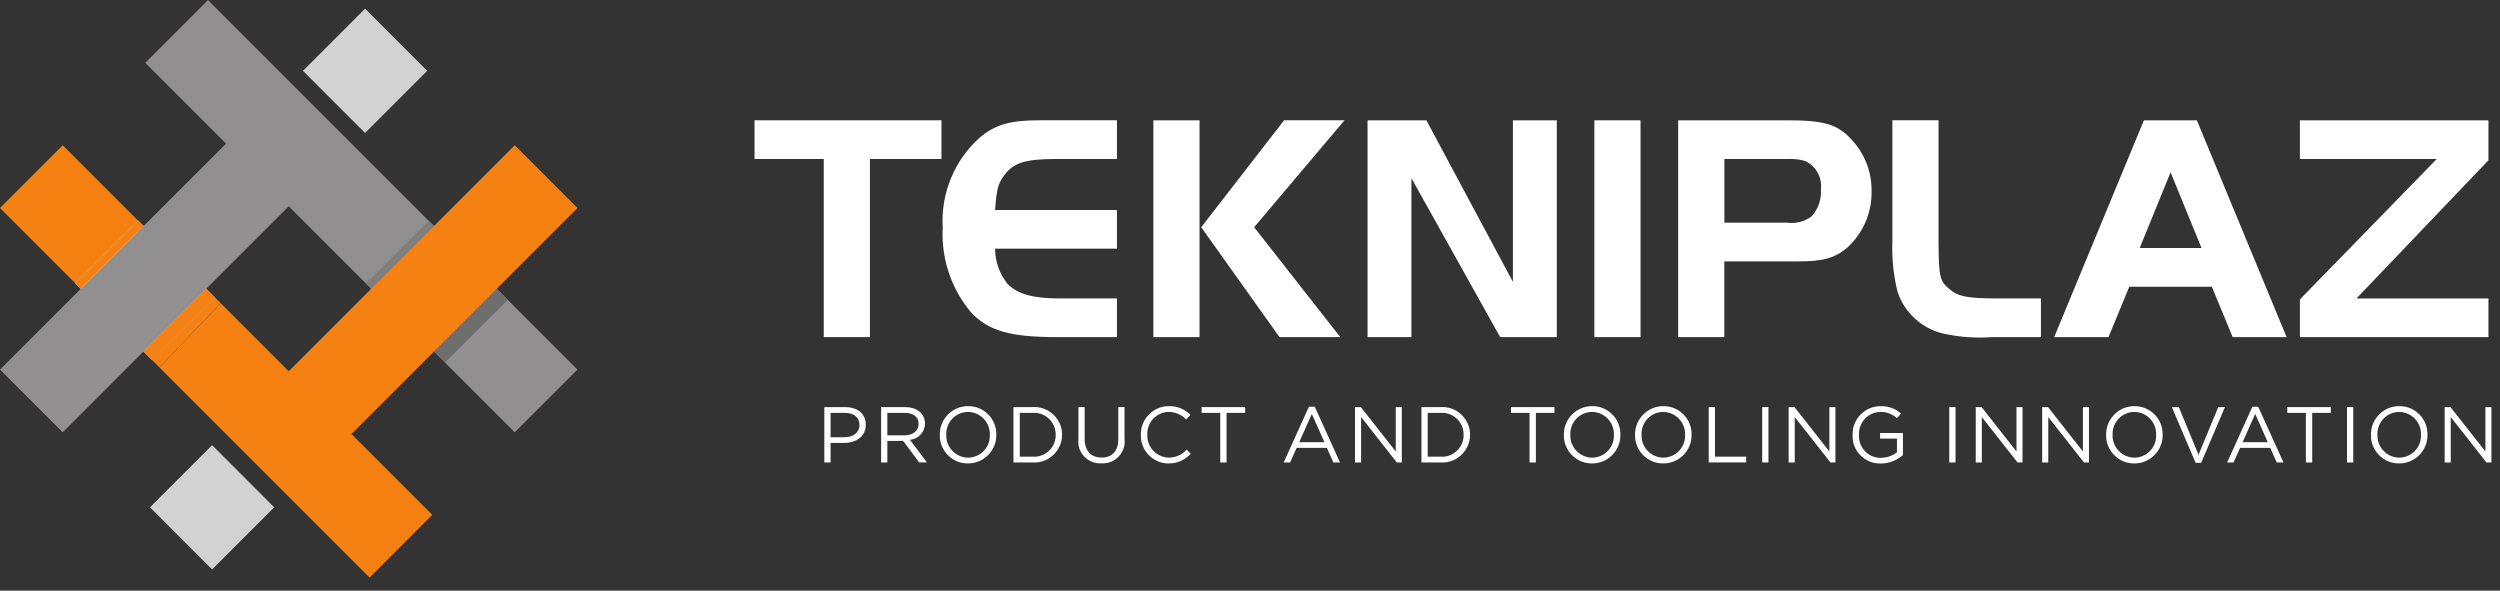
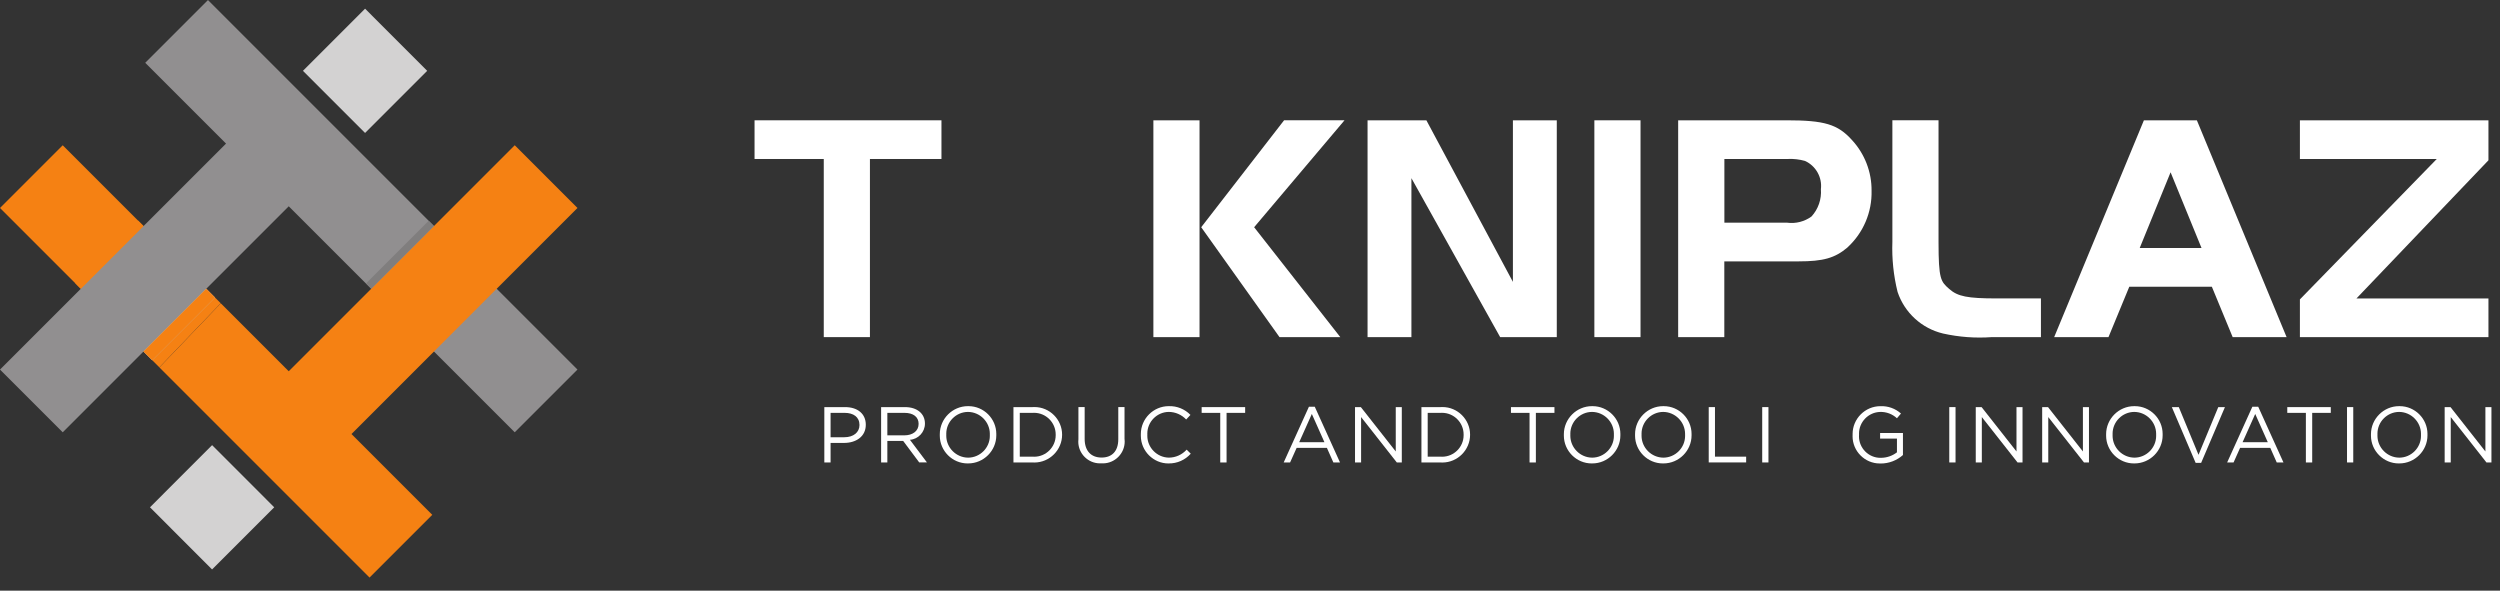
<svg xmlns="http://www.w3.org/2000/svg" width="100%" height="100%" viewBox="0 0 182 43" version="1.1" xml:space="preserve" style="fill-rule:evenodd;clip-rule:evenodd;stroke-linejoin:round;stroke-miterlimit:2;">
  <rect x="0" y="0" width="182" height="43" fill="#333333" stroke="none" />
  <g transform="matrix(1,0,0,1,-4875.85,-7000.63)">
    <g transform="matrix(1,0,0,1,4795.85,6970.56)">
      <g id="Group_2" transform="matrix(1,0,0,1,134.935,38.827)">
        <g id="path200" transform="matrix(1,0,0,1,-118.104,143.285)">
          <path d="M126.5,-140.469L126.5,-127.5L123.139,-127.5L123.139,-140.468L118.1,-140.468L118.1,-143.284L131.707,-143.284L131.707,-140.468L126.5,-140.468" style="fill:white;fill-rule:nonzero;" />
        </g>
        <g id="path202" transform="matrix(1,0,0,1,-136.997,143.285)">
-           <path d="M159,-127.5C155.639,-127.5 154.03,-127.951 152.775,-129.276C151.314,-131 150.568,-133.22 150.693,-135.476C150.543,-137.945 151.528,-140.353 153.367,-142.008C154.478,-142.953 155.567,-143.285 157.698,-143.285L163.376,-143.285L163.376,-140.469L159,-140.469C156.728,-140.469 155.876,-140.208 155.19,-139.31C154.715,-138.671 154.623,-138.316 154.503,-136.754L163.376,-136.754L163.376,-133.938L154.503,-133.938C154.508,-133.01 154.825,-132.11 155.403,-131.383C156.136,-130.625 157.296,-130.318 159.142,-130.318L163.376,-130.318L163.376,-127.501L159,-127.501" style="fill:white;fill-rule:nonzero;" />
-         </g>
+           </g>
        <g id="path204" transform="matrix(1,0,0,1,-158.142,143.285)">
          <path d="M194.508,-135.5L200.78,-127.5L196.355,-127.5L190.655,-135.5L196.689,-143.286L201.089,-143.286L194.508,-135.5ZM187.173,-127.5L187.173,-143.284L190.533,-143.284L190.533,-127.5L187.173,-127.5" style="fill:white;fill-rule:nonzero;" />
        </g>
        <g id="path206" transform="matrix(1,0,0,1,-179.646,143.285)">
          <path d="M233.923,-127.5L227.462,-139.072L227.462,-127.5L224.269,-127.5L224.269,-143.284L228.551,-143.284L234.851,-131.522L234.851,-143.284L238.045,-143.284L238.045,-127.5L233.928,-127.5" style="fill:white;fill-rule:nonzero;" />
        </g>
        <g id="path208" transform="matrix(1,0,0,1,-202.42,143.285)">
          <path d="M263.555,-127.5L263.555,-143.284L266.915,-143.284L266.915,-127.5L263.555,-127.5" style="fill:white;fill-rule:nonzero;" />
        </g>
        <g id="path210-2" transform="matrix(1,0,0,1,-210.84,143.285)">
          <path d="M287.308,-140.327C286.908,-140.439 286.493,-140.487 286.078,-140.469L281.44,-140.469L281.44,-135.83L286.007,-135.83C286.634,-135.747 287.27,-135.908 287.781,-136.281C288.275,-136.82 288.523,-137.54 288.467,-138.269C288.57,-139.132 288.099,-139.968 287.308,-140.327ZM290.408,-134.032C289.486,-133.251 288.634,-133.014 286.835,-133.014L281.435,-133.014L281.435,-127.5L278.075,-127.5L278.075,-143.284L285.954,-143.284C288.724,-143.284 289.693,-143 290.734,-141.841C291.66,-140.836 292.168,-139.516 292.155,-138.15C292.192,-136.589 291.553,-135.086 290.402,-134.031" style="fill:white;fill-rule:nonzero;" />
        </g>
        <g id="path212" transform="matrix(1,0,0,1,-232.342,143.285)">
          <path d="M322.414,-127.5C321.224,-127.414 320.028,-127.501 318.864,-127.761C317.312,-128.128 316.056,-129.276 315.551,-130.789C315.255,-131.981 315.128,-133.208 315.172,-134.435L315.172,-143.285L318.532,-143.285L318.532,-134.435C318.532,-131.69 318.698,-131.547 319.314,-131.003C319.93,-130.459 320.64,-130.317 322.77,-130.317L325.987,-130.317L325.987,-127.5L322.414,-127.5" style="fill:white;fill-rule:nonzero;" />
        </g>
        <g id="path214" transform="matrix(1,0,0,1,-248.591,143.285)">
          <path d="M351.675,-139.5L349.427,-133.987L353.927,-133.987L351.675,-139.5ZM356.194,-127.5L354.679,-131.167L348.668,-131.167L347.154,-127.5L343.2,-127.5L349.732,-143.284L353.588,-143.284L360.12,-127.5L356.192,-127.5" style="fill:white;fill-rule:nonzero;" />
        </g>
        <g id="path216" transform="matrix(1,0,0,1,-273.26,143.285)">
          <path d="M385.758,-127.5L385.758,-130.246L395.722,-140.468L385.758,-140.468L385.758,-143.284L399.484,-143.284L399.484,-140.373L389.876,-130.316L399.484,-130.316L399.484,-127.499L385.758,-127.499" style="fill:white;fill-rule:nonzero;" />
        </g>
        <g id="path218" transform="matrix(1,0,0,1,-125.104,114.488)">
          <path d="M131.653,-93.189L130.635,-93.189L130.635,-91.414L131.635,-91.414C132.302,-91.414 132.74,-91.771 132.74,-92.306C132.737,-92.889 132.3,-93.189 131.653,-93.189ZM131.614,-91L130.635,-91L130.635,-89.578L130.18,-89.578L130.18,-93.608L131.689,-93.608C132.599,-93.608 133.199,-93.124 133.199,-92.324C133.199,-91.451 132.473,-91 131.615,-91" style="fill:white;fill-rule:nonzero;" />
        </g>
        <g id="path220" transform="matrix(1,0,0,1,-130.807,114.488)">
          <path d="M141.716,-93.189L140.471,-93.189L140.471,-91.552L141.711,-91.552C142.311,-91.552 142.747,-91.864 142.747,-92.387C142.747,-92.889 142.366,-93.189 141.716,-93.189ZM142.793,-89.578L141.623,-91.145L140.471,-91.145L140.471,-89.578L140.017,-89.578L140.017,-93.608L141.751,-93.608C142.638,-93.608 143.208,-93.131 143.208,-92.408C143.209,-91.792 142.728,-91.273 142.114,-91.228L143.353,-89.581L142.794,-89.581" style="fill:white;fill-rule:nonzero;" />
        </g>
        <g id="path222" transform="matrix(1,0,0,1,-136.699,114.583)">
          <path d="M152.233,-93.352C151.365,-93.349 150.652,-92.634 150.652,-91.766C150.652,-91.742 150.653,-91.718 150.654,-91.694C150.653,-91.67 150.652,-91.647 150.652,-91.623C150.652,-90.748 151.369,-90.028 152.244,-90.023C153.112,-90.026 153.824,-90.74 153.824,-91.608C153.824,-91.633 153.823,-91.657 153.822,-91.682C153.823,-91.705 153.824,-91.729 153.824,-91.752C153.824,-92.626 153.107,-93.347 152.233,-93.352ZM152.233,-89.602C152.224,-89.602 152.215,-89.602 152.206,-89.602C151.095,-89.602 150.181,-90.516 150.181,-91.627C150.181,-91.645 150.181,-91.664 150.182,-91.682C150.182,-91.697 150.181,-91.713 150.181,-91.728C150.181,-92.849 151.104,-93.772 152.225,-93.772C152.232,-93.772 152.238,-93.772 152.244,-93.772C152.253,-93.772 152.263,-93.772 152.272,-93.772C153.382,-93.772 154.295,-92.859 154.295,-91.749C154.295,-91.731 154.295,-91.712 154.294,-91.694C154.294,-91.678 154.295,-91.663 154.295,-91.647C154.295,-90.526 153.372,-89.603 152.251,-89.603C152.245,-89.603 152.239,-89.603 152.233,-89.603" style="fill:white;fill-rule:nonzero;" />
        </g>
        <g id="path224" transform="matrix(1,0,0,1,-144.095,114.488)">
          <path d="M164.339,-93.189L163.4,-93.189L163.4,-90L164.343,-90C164.379,-89.997 164.416,-89.996 164.452,-89.996C165.309,-89.996 166.014,-90.701 166.014,-91.558C166.014,-91.568 166.014,-91.579 166.014,-91.589C166.014,-91.599 166.014,-91.61 166.014,-91.62C166.014,-92.483 165.305,-93.192 164.442,-93.192C164.408,-93.192 164.373,-93.191 164.339,-93.189ZM164.339,-89.578L162.939,-89.578L162.939,-93.608L164.339,-93.608C164.383,-93.611 164.428,-93.612 164.472,-93.612C165.574,-93.612 166.481,-92.706 166.481,-91.603L166.481,-91.594C166.481,-90.486 165.569,-89.574 164.461,-89.574C164.42,-89.574 164.38,-89.576 164.339,-89.578" style="fill:white;fill-rule:nonzero;" />
        </g>
        <g id="path226-2" transform="matrix(1,0,0,1,-150.616,114.488)">
          <path d="M177.547,-91.3C177.555,-91.234 177.559,-91.168 177.559,-91.101C177.559,-90.23 176.842,-89.512 175.97,-89.512C175.935,-89.512 175.9,-89.514 175.865,-89.516C175.83,-89.514 175.795,-89.512 175.759,-89.512C174.893,-89.512 174.18,-90.225 174.18,-91.091C174.18,-91.15 174.183,-91.209 174.19,-91.267L174.19,-93.609L174.644,-93.609L174.644,-91.294C174.644,-90.425 175.105,-89.935 175.877,-89.935C176.619,-89.935 177.092,-90.385 177.092,-91.267L177.092,-93.609L177.546,-93.609L177.546,-91.3" style="fill:white;fill-rule:nonzero;" />
        </g>
        <g id="path228" transform="matrix(1,0,0,1,-156.881,114.583)">
          <path d="M187.019,-89.6C187.017,-89.6 187.015,-89.6 187.013,-89.6C185.908,-89.6 184.999,-90.509 184.999,-91.614C184.999,-91.637 184.999,-91.659 185,-91.682C184.999,-91.702 184.999,-91.723 184.999,-91.743C184.999,-92.856 185.915,-93.772 187.028,-93.772C187.032,-93.772 187.035,-93.772 187.039,-93.772C187.629,-93.791 188.2,-93.559 188.61,-93.134L188.3,-92.8C187.971,-93.15 187.513,-93.35 187.033,-93.353C186.173,-93.344 185.471,-92.635 185.471,-91.775C185.471,-91.748 185.472,-91.722 185.473,-91.695C185.472,-91.669 185.471,-91.643 185.471,-91.617C185.471,-90.755 186.171,-90.041 187.033,-90.024C187.529,-90.024 188.002,-90.236 188.333,-90.606L188.633,-90.312C188.226,-89.851 187.637,-89.592 187.022,-89.603" style="fill:white;fill-rule:nonzero;" />
        </g>
        <g id="path230" transform="matrix(1,0,0,1,-162.988,114.488)">
          <path d="M197.348,-89.577L196.887,-89.577L196.887,-93.188L195.533,-93.188L195.533,-93.607L198.7,-93.607L198.7,-93.188L197.347,-93.188L197.347,-89.577" style="fill:white;fill-rule:nonzero;" />
        </g>
        <g id="path232" transform="matrix(1,0,0,1,-171.233,114.527)">
          <path d="M211.8,-93.147L210.879,-91.09L212.717,-91.09L211.8,-93.147ZM213.856,-89.616L213.367,-89.616L212.895,-90.681L210.695,-90.681L210.216,-89.616L209.75,-89.616L211.588,-93.675L212.013,-93.675L213.851,-89.616" style="fill:white;fill-rule:nonzero;" />
        </g>
        <g id="path234" transform="matrix(1,0,0,1,-178.383,114.488)">
          <path d="M225.056,-93.608L225.499,-93.608L225.499,-89.578L225.136,-89.578L222.536,-92.883L222.536,-89.578L222.093,-89.578L222.093,-93.608L222.518,-93.608L225.059,-90.378L225.059,-93.608" style="fill:white;fill-rule:nonzero;" />
        </g>
        <g id="path236" transform="matrix(1,0,0,1,-185.055,114.488)">
          <path d="M235,-93.189L234.056,-93.189L234.056,-90L235,-90C235.036,-89.997 235.073,-89.996 235.109,-89.996C235.966,-89.996 236.671,-90.701 236.671,-91.558C236.671,-91.568 236.671,-91.579 236.671,-91.589C236.671,-91.599 236.671,-91.61 236.671,-91.62C236.671,-92.483 235.962,-93.192 235.099,-93.192C235.066,-93.192 235.033,-93.191 235,-93.189ZM235,-89.578L233.6,-89.578L233.6,-93.608L235,-93.608C235.044,-93.611 235.089,-93.612 235.133,-93.612C236.235,-93.612 237.142,-92.706 237.142,-91.603L237.142,-91.593C237.142,-90.485 236.23,-89.573 235.122,-89.573C235.081,-89.573 235.041,-89.575 235,-89.577" style="fill:white;fill-rule:nonzero;" />
        </g>
        <g id="path238" transform="matrix(1,0,0,1,-194.047,114.488)">
          <path d="M250.924,-89.577L250.463,-89.577L250.463,-93.188L249.11,-93.188L249.11,-93.607L252.276,-93.607L252.276,-93.188L250.923,-93.188L250.923,-89.577" style="fill:white;fill-rule:nonzero;" />
        </g>
        <g id="path240" transform="matrix(1,0,0,1,-199.358,114.583)">
          <path d="M260.324,-93.352C259.456,-93.35 258.743,-92.635 258.743,-91.767C258.743,-91.743 258.744,-91.718 258.745,-91.694C258.744,-91.67 258.743,-91.647 258.743,-91.623C258.743,-90.749 259.46,-90.028 260.334,-90.023C261.202,-90.026 261.915,-90.741 261.915,-91.609C261.915,-91.633 261.914,-91.658 261.913,-91.682C261.914,-91.705 261.915,-91.729 261.915,-91.752C261.915,-92.626 261.198,-93.347 260.324,-93.352ZM260.324,-89.602C260.315,-89.602 260.306,-89.602 260.297,-89.602C259.186,-89.602 258.272,-90.516 258.272,-91.627C258.272,-91.645 258.272,-91.664 258.273,-91.682C258.273,-91.697 258.272,-91.713 258.272,-91.728C258.272,-92.849 259.195,-93.772 260.316,-93.772C260.323,-93.772 260.329,-93.772 260.335,-93.772C260.344,-93.772 260.353,-93.772 260.363,-93.772C261.473,-93.772 262.387,-92.859 262.387,-91.748C262.387,-91.73 262.386,-91.712 262.386,-91.694C262.386,-91.678 262.387,-91.663 262.387,-91.647C262.387,-90.526 261.464,-89.603 260.343,-89.603C260.337,-89.603 260.331,-89.603 260.325,-89.603" style="fill:white;fill-rule:nonzero;" />
        </g>
        <g id="path242" transform="matrix(1,0,0,1,-206.507,114.583)">
          <path d="M272.655,-93.352C271.788,-93.349 271.076,-92.635 271.076,-91.768C271.076,-91.743 271.077,-91.719 271.078,-91.694C271.077,-91.67 271.076,-91.647 271.076,-91.623C271.076,-90.749 271.792,-90.029 272.666,-90.023C273.534,-90.026 274.247,-90.741 274.247,-91.609C274.247,-91.633 274.246,-91.658 274.245,-91.682C274.246,-91.704 274.246,-91.725 274.246,-91.747C274.246,-92.622 273.53,-93.345 272.655,-93.352ZM272.655,-89.602C272.646,-89.602 272.638,-89.602 272.629,-89.602C271.518,-89.602 270.604,-90.516 270.604,-91.627C270.604,-91.645 270.604,-91.664 270.605,-91.682C270.605,-91.697 270.604,-91.713 270.604,-91.728C270.604,-92.849 271.527,-93.772 272.648,-93.772C272.654,-93.772 272.66,-93.772 272.666,-93.772C272.675,-93.772 272.684,-93.772 272.694,-93.772C273.804,-93.772 274.718,-92.859 274.718,-91.748C274.718,-91.73 274.717,-91.712 274.717,-91.694C274.717,-91.678 274.718,-91.663 274.718,-91.647C274.718,-90.526 273.795,-89.603 272.674,-89.603C272.667,-89.603 272.661,-89.603 272.655,-89.603" style="fill:white;fill-rule:nonzero;" />
        </g>
        <g id="path244" transform="matrix(1,0,0,1,-213.901,114.488)">
          <path d="M283.361,-93.608L283.816,-93.608L283.816,-90L286.086,-90L286.086,-89.58L283.361,-89.58L283.361,-93.61" style="fill:white;fill-rule:nonzero;" />
        </g>
        <g id="path246" transform="matrix(1,0,0,1,-219.271,114.488)">
          <path d="M293.079,-93.608L293.079,-89.578L292.625,-89.578L292.625,-93.608L293.079,-93.608" style="fill:white;fill-rule:nonzero;" />
        </g>
        <g id="path248" transform="matrix(1,0,0,1,-221.922,114.488)">
-           <path d="M300.164,-93.608L300.607,-93.608L300.607,-89.578L300.244,-89.578L297.644,-92.883L297.644,-89.578L297.2,-89.578L297.2,-93.608L297.626,-93.608L300.166,-90.378L300.166,-93.608" style="fill:white;fill-rule:nonzero;" />
-         </g>
+           </g>
        <g id="path250" transform="matrix(1,0,0,1,-228.349,114.583)">
          <path d="M310.333,-89.6C310.309,-89.599 310.285,-89.599 310.26,-89.599C309.175,-89.599 308.281,-90.492 308.281,-91.578C308.281,-91.612 308.282,-91.646 308.284,-91.68C308.283,-91.702 308.283,-91.725 308.283,-91.747C308.283,-92.856 309.196,-93.77 310.305,-93.77C310.855,-93.794 311.394,-93.602 311.805,-93.235L311.512,-92.89C311.18,-93.199 310.739,-93.365 310.285,-93.351C309.437,-93.328 308.751,-92.624 308.751,-91.776C308.751,-91.748 308.752,-91.72 308.753,-91.693C308.75,-91.652 308.748,-91.611 308.748,-91.569C308.748,-90.714 309.452,-90.01 310.307,-90.01C310.321,-90.01 310.334,-90.011 310.348,-90.011C310.769,-90.012 311.179,-90.153 311.512,-90.411L311.512,-91.411L310.285,-91.411L310.285,-91.82L311.949,-91.82L311.949,-90.214C311.503,-89.817 310.927,-89.597 310.33,-89.596" style="fill:white;fill-rule:nonzero;" />
        </g>
        <g id="path252" transform="matrix(1,0,0,1,-238.055,114.488)">
          <path d="M325.483,-93.608L325.483,-89.578L325.027,-89.578L325.027,-93.608L325.483,-93.608" style="fill:white;fill-rule:nonzero;" />
        </g>
        <g id="path254" transform="matrix(1,0,0,1,-240.709,114.488)">
          <path d="M332.57,-93.608L333.014,-93.608L333.014,-89.578L332.651,-89.578L330.051,-92.883L330.051,-89.578L329.609,-89.578L329.609,-93.608L330.034,-93.608L332.574,-90.378L332.574,-93.608" style="fill:white;fill-rule:nonzero;" />
        </g>
        <g id="path256" transform="matrix(1,0,0,1,-247.378,114.488)">
          <path d="M344.077,-93.608L344.52,-93.608L344.52,-89.578L344.157,-89.578L341.557,-92.883L341.557,-89.578L341.113,-89.578L341.113,-93.608L341.539,-93.608L344.079,-90.378L344.079,-93.608" style="fill:white;fill-rule:nonzero;" />
        </g>
        <g id="path258" transform="matrix(1,0,0,1,-253.803,114.583)">
          <path d="M354.244,-93.352C353.377,-93.349 352.664,-92.635 352.664,-91.767C352.664,-91.743 352.665,-91.718 352.666,-91.694C352.665,-91.67 352.664,-91.647 352.664,-91.623C352.664,-90.748 353.381,-90.028 354.256,-90.023C355.123,-90.025 355.836,-90.74 355.836,-91.607C355.836,-91.632 355.835,-91.657 355.834,-91.682C355.835,-91.705 355.836,-91.729 355.836,-91.752C355.836,-92.627 355.119,-93.347 354.244,-93.352ZM354.244,-89.602C354.235,-89.602 354.227,-89.602 354.218,-89.602C353.107,-89.602 352.193,-90.516 352.193,-91.627C352.193,-91.645 352.193,-91.664 352.194,-91.682C352.194,-91.697 352.193,-91.713 352.193,-91.728C352.193,-92.849 353.116,-93.772 354.237,-93.772C354.244,-93.772 354.25,-93.772 354.256,-93.772C354.265,-93.772 354.274,-93.772 354.284,-93.772C355.394,-93.772 356.308,-92.859 356.308,-91.748C356.308,-91.73 356.307,-91.712 356.307,-91.694C356.307,-91.679 356.308,-91.663 356.308,-91.648C356.308,-90.526 355.384,-89.603 354.263,-89.603C354.256,-89.603 354.25,-89.603 354.244,-89.603" style="fill:white;fill-rule:nonzero;" />
        </g>
        <g id="path260" transform="matrix(1,0,0,1,-260.397,114.488)">
          <path d="M366.949,-93.608L367.438,-93.608L365.705,-89.548L365.305,-89.548L363.572,-93.608L364.079,-93.608L365.514,-90.135L366.953,-93.608" style="fill:white;fill-rule:nonzero;" />
        </g>
        <g id="path262" transform="matrix(1,0,0,1,-265.955,114.527)">
          <path d="M375.2,-93.147L374.279,-91.09L376.116,-91.09L375.2,-93.147ZM377.257,-89.616L376.767,-89.616L376.295,-90.681L374.1,-90.681L373.623,-89.616L373.156,-89.616L374.992,-93.675L375.418,-93.675L377.257,-89.616" style="fill:white;fill-rule:nonzero;" />
        </g>
        <g id="path264" transform="matrix(1,0,0,1,-271.992,114.488)">
          <path d="M385.385,-89.577L384.925,-89.577L384.925,-93.188L383.571,-93.188L383.571,-93.607L386.738,-93.607L386.738,-93.188L385.385,-93.188L385.385,-89.577" style="fill:white;fill-rule:nonzero;" />
        </g>
        <g id="path266" transform="matrix(1,0,0,1,-277.989,114.488)">
          <path d="M394.371,-93.608L394.371,-89.578L393.917,-89.578L393.917,-93.608L394.371,-93.608" style="fill:white;fill-rule:nonzero;" />
        </g>
        <g id="path268" transform="matrix(1,0,0,1,-280.395,114.583)">
          <path d="M400.116,-93.352C399.249,-93.349 398.538,-92.635 398.538,-91.768C398.538,-91.743 398.539,-91.719 398.54,-91.694C398.539,-91.67 398.538,-91.647 398.538,-91.623C398.538,-90.749 399.255,-90.028 400.129,-90.023C400.996,-90.026 401.708,-90.74 401.708,-91.607C401.708,-91.632 401.707,-91.657 401.706,-91.682C401.707,-91.705 401.708,-91.729 401.708,-91.752C401.708,-92.627 400.991,-93.347 400.116,-93.352ZM400.116,-89.602C400.107,-89.602 400.099,-89.602 400.09,-89.602C398.98,-89.602 398.066,-90.516 398.066,-91.626C398.066,-91.645 398.066,-91.663 398.067,-91.682C398.067,-91.698 398.066,-91.713 398.066,-91.729C398.066,-92.85 398.989,-93.772 400.109,-93.772C400.116,-93.772 400.122,-93.772 400.128,-93.772C400.138,-93.772 400.147,-93.772 400.157,-93.772C401.267,-93.772 402.18,-92.859 402.18,-91.749C402.18,-91.731 402.18,-91.712 402.179,-91.694C402.179,-91.679 402.18,-91.663 402.18,-91.648C402.18,-90.526 401.256,-89.603 400.135,-89.603C400.128,-89.603 400.122,-89.603 400.116,-89.603" style="fill:white;fill-rule:nonzero;" />
        </g>
        <g id="path270" transform="matrix(1,0,0,1,-287.79,114.488)">
          <path d="M413.789,-93.608L414.232,-93.608L414.232,-89.578L413.869,-89.578L411.269,-92.883L411.269,-89.578L410.826,-89.578L410.826,-93.608L411.252,-93.608L413.792,-90.378L413.792,-93.608" style="fill:white;fill-rule:nonzero;" />
        </g>
      </g>
    </g>
    <g transform="matrix(1,0,0,1,4795.85,6970.56)">
      <g id="Group_5" transform="matrix(1,0,0,1,30,-73.928)">
        <g id="path12" transform="matrix(1,0,0,1,50,169.357)">
          <path d="M16.073,-43.278L4.566,-54.783L0,-50.217L11.6,-38.617L16.069,-43.282" style="fill:rgb(245,129,19);fill-rule:nonzero;" />
        </g>
        <g id="path86" transform="matrix(1,0,0,1,50,175.344)">
          <path d="M42.04,-44.442L15.14,-71.342L10.573,-66.776L16.455,-60.893L0,-44.441L4.566,-39.875L21.021,-56.328L37.473,-39.876L42.039,-44.442" style="fill:rgb(145,143,144);fill-rule:nonzero;" />
        </g>
        <g id="path88" transform="matrix(1,0,0,1,43.43,169.358)">
          <path d="M18.173,-38.614L33.473,-23.314L38.04,-27.881L32.158,-33.763L48.61,-50.22L44.044,-54.786L27.59,-38.332L22.643,-43.279L18.174,-38.614" style="fill:rgb(245,129,19);fill-rule:nonzero;" />
        </g>
        <g id="g90" transform="matrix(1,0,0,1,81.592,125.403)">
          <g id="g92">
            <clipPath id="_clip1">
              <path d="M0.808,4.992L0,4.186L0.807,4.993M5.376,0.422L4.95,-0.004L5.377,0.422" />
            </clipPath>
            <g clip-path="url(#_clip1)">
              <g id="path104" transform="matrix(1,0,0,1,-49.48,37.822)">
                <path d="M50.288,-32.83L49.48,-33.636L50.287,-32.829M54.856,-37.4L54.43,-37.826L54.857,-37.4" style="fill:url(#_Linear2);fill-rule:nonzero;" />
              </g>
            </g>
          </g>
        </g>
        <g id="g106" transform="matrix(1,0,0,1,81.593,125.021)">
          <g id="g108">
            <clipPath id="_clip3">
              <path d="M0.807,5.374L0,4.567L4.566,0.001L5.374,0.809L0.806,5.374" />
            </clipPath>
            <g clip-path="url(#_clip3)">
              <g id="path120" transform="matrix(1,0,0,1,-49.482,38.42)">
-                 <path d="M50.289,-33.046L49.482,-33.853L54.048,-38.419L54.856,-37.611L50.288,-33.046" style="fill:url(#_Linear4);fill-rule:nonzero;" />
-               </g>
+                 </g>
            </g>
          </g>
        </g>
        <g id="g122" transform="matrix(1,0,0,1,60.444,125.021)">
          <g id="g124">
            <clipPath id="_clip5">
              <path d="M0.642,5.208L0.003,4.571L0.641,5.209M5.212,0.64L4.573,0.001L5.212,0.64" />
            </clipPath>
            <g clip-path="url(#_clip5)">
              <g id="path136" transform="matrix(1,0,0,1,-16.358,38.42)">
                <path d="M17,-33.212L16.361,-33.849L16.999,-33.211M21.57,-37.78L20.931,-38.419L21.57,-37.78" style="fill:url(#_Linear6);fill-rule:nonzero;" />
              </g>
            </g>
          </g>
        </g>
        <g id="g138" transform="matrix(1,0,0,1,60.448,125.021)">
          <g id="g140">
            <clipPath id="_clip7">
              <path d="M0.636,5.206L-0.002,4.568L4.565,0.001L5.204,0.64L0.636,5.206" />
            </clipPath>
            <g clip-path="url(#_clip7)">
              <g id="path152" transform="matrix(1,0,0,1,-16.364,38.42)">
                <path d="M17,-33.214L16.362,-33.852L20.929,-38.419L21.568,-37.78L17,-33.214" style="fill:url(#_Linear8);fill-rule:nonzero;" />
              </g>
            </g>
          </g>
        </g>
        <g id="path154" transform="matrix(1,0,0,1,44.084,163.441)">
          <path d="M17,-33.214L16.362,-33.852L20.929,-38.419L21.568,-37.78L17,-33.214" style="fill:rgb(245,129,19);fill-rule:nonzero;" />
        </g>
        <g id="g156" transform="matrix(1,0,0,1,55.481,120.107)">
          <g id="g158">
            <clipPath id="_clip9">
              <path d="M0.391,4.911L0.001,4.52L0.392,4.911M4.962,0.341L4.621,0L4.963,0.339" />
            </clipPath>
            <g clip-path="url(#_clip9)">
              <g id="path170" transform="matrix(1,0,0,1,-8.584,46.116)">
                <path d="M8.975,-41.205L8.585,-41.596L8.976,-41.205M13.546,-45.775L13.205,-46.116L13.547,-45.777" style="fill:url(#_Linear10);fill-rule:nonzero;" />
              </g>
            </g>
          </g>
        </g>
        <g id="g172" transform="matrix(1,0,0,1,55.484,120.058)">
          <g id="g174">
            <clipPath id="_clip11">
-               <path d="M0.391,4.957L0,4.566L4.567,0L4.958,0.391L0.391,4.957" />
-             </clipPath>
+               </clipPath>
            <g clip-path="url(#_clip11)">
              <g id="path186" transform="matrix(1,0,0,1,-8.589,46.194)">
                <path d="M8.98,-41.237L8.589,-41.628L13.156,-46.194L13.547,-45.803L8.98,-41.237" style="fill:url(#_Linear12);fill-rule:nonzero;" />
              </g>
            </g>
          </g>
        </g>
        <g id="path188" transform="matrix(1,0,0,1,46.895,166.251)">
          <path d="M8.98,-41.237L8.589,-41.628L13.156,-46.194L13.547,-45.803L8.98,-41.237" style="fill:rgb(245,129,19);fill-rule:nonzero;" />
        </g>
        <g id="g206" transform="matrix(1,0,0,1,76.645,120.07)">
          <g id="g208">
            <clipPath id="_clip13">
              <path d="M0.386,4.945L0.001,4.56L4.562,0L4.845,0.281L4.945,0.381L0.386,4.945" />
            </clipPath>
            <g clip-path="url(#_clip13)">
              <g id="path220-2" transform="matrix(1,0,0,1,-41.732,46.175)">
                <path d="M42.118,-41.23L41.733,-41.615L46.294,-46.175L46.577,-45.894L46.677,-45.794L42.118,-41.23" style="fill:url(#_Linear14);fill-rule:nonzero;" />
              </g>
            </g>
          </g>
        </g>
        <g id="g222" transform="matrix(1,0,0,1,77.03,120.453)">
          <g id="g224">
            <clipPath id="_clip15">
              <path d="M0.005,4.566L0.005,4.561L4.564,0L0.003,4.563" />
            </clipPath>
            <g clip-path="url(#_clip15)">
              <g id="path236-2" transform="matrix(1,0,0,1,-42.336,45.574)">
                <path d="M42.341,-41.008L42.341,-41.013L46.9,-45.574L42.339,-41.011" style="fill:url(#_Linear16);fill-rule:nonzero;" />
              </g>
            </g>
          </g>
        </g>
        <g id="path238-2" transform="matrix(1,0,0,1,34.695,166.027)">
          <path d="M42.341,-41.008L42.341,-41.013L46.9,-45.574L42.339,-41.011" style="fill:rgb(245,129,19);fill-rule:nonzero;" />
        </g>
        <g id="path240-2" transform="matrix(1,0,0,1,43.819,156.995)">
          <path d="M21.618,-11.542L17.1,-16.066L21.622,-20.591L26.144,-16.066L21.622,-11.543" style="fill:rgb(211,210,210);fill-rule:nonzero;" />
        </g>
        <g id="path242-2" transform="matrix(1,0,0,1,37.511,174.987)">
          <path d="M39.066,-61.31L34.544,-65.833L39.066,-70.358L43.588,-65.833L39.066,-61.31" style="fill:rgb(211,210,210);fill-rule:nonzero;" />
        </g>
        <g id="g190" transform="matrix(1,0,0,1,81.489,120.35)">
          <g id="g192">
            <clipPath id="_clip17">
              <path d="M0.103,0.103L0.003,0.003L0.103,0.103" />
            </clipPath>
            <g clip-path="url(#_clip17)">
              <g id="path204-2" transform="matrix(1,0,0,1,-49.319,45.735)">
                <path d="M49.422,-45.632L49.322,-45.732L49.422,-45.632" style="fill:url(#_Linear18);fill-rule:nonzero;" />
              </g>
            </g>
          </g>
        </g>
      </g>
    </g>
  </g>
  <defs>
    <linearGradient id="_Linear2" x1="0" y1="0" x2="1" y2="0" gradientUnits="userSpaceOnUse" gradientTransform="matrix(0.086,0,0,0.086,17.885,-13.65)">
      <stop offset="0" style="stop-color:white;stop-opacity:1" />
      <stop offset="1" style="stop-color:rgb(189,187,188);stop-opacity:1" />
    </linearGradient>
    <linearGradient id="_Linear4" x1="0" y1="0" x2="1" y2="0" gradientUnits="userSpaceOnUse" gradientTransform="matrix(0.086,0,0,0.086,17.894,-13.891)">
      <stop offset="0" style="stop-color:rgb(145,143,143);stop-opacity:1" />
      <stop offset="1" style="stop-color:rgb(112,109,110);stop-opacity:1" />
    </linearGradient>
    <linearGradient id="_Linear6" x1="0" y1="0" x2="1" y2="0" gradientUnits="userSpaceOnUse" gradientTransform="matrix(0.089,0,0,0.089,5.917,-13.889)">
      <stop offset="0" style="stop-color:white;stop-opacity:1" />
      <stop offset="1" style="stop-color:rgb(189,187,188);stop-opacity:1" />
    </linearGradient>
    <linearGradient id="_Linear8" x1="0" y1="0" x2="1" y2="0" gradientUnits="userSpaceOnUse" gradientTransform="matrix(0.089,0,0,0.089,5.914,-13.888)">
      <stop offset="0" style="stop-color:white;stop-opacity:1" />
      <stop offset="1" style="stop-color:rgb(189,187,188);stop-opacity:1" />
    </linearGradient>
    <linearGradient id="_Linear10" x1="0" y1="0" x2="1" y2="0" gradientUnits="userSpaceOnUse" gradientTransform="matrix(0.084,0,0,0.084,3.102,-16.67)">
      <stop offset="0" style="stop-color:white;stop-opacity:1" />
      <stop offset="1" style="stop-color:rgb(222,222,222);stop-opacity:1" />
    </linearGradient>
    <linearGradient id="_Linear12" x1="0" y1="0" x2="1" y2="0" gradientUnits="userSpaceOnUse" gradientTransform="matrix(0.084,0,0,0.084,3.105,-16.7)">
      <stop offset="0" style="stop-color:white;stop-opacity:1" />
      <stop offset="1" style="stop-color:rgb(222,222,222);stop-opacity:1" />
    </linearGradient>
    <linearGradient id="_Linear14" x1="0" y1="0" x2="1" y2="0" gradientUnits="userSpaceOnUse" gradientTransform="matrix(0.084,0,0,0.084,15.105,-16.693)">
      <stop offset="0" style="stop-color:rgb(145,143,143);stop-opacity:1" />
      <stop offset="1" style="stop-color:rgb(128,126,126);stop-opacity:1" />
    </linearGradient>
    <linearGradient id="_Linear16" x1="0" y1="0" x2="1" y2="0" gradientUnits="userSpaceOnUse" gradientTransform="matrix(0.087,0,0,0.087,15.338,-16.479)">
      <stop offset="0" style="stop-color:white;stop-opacity:1" />
      <stop offset="1" style="stop-color:rgb(222,222,222);stop-opacity:1" />
    </linearGradient>
    <linearGradient id="_Linear18" x1="0" y1="0" x2="1" y2="0" gradientUnits="userSpaceOnUse" gradientTransform="matrix(0.082,0,0,0.082,18.853,-17.407)">
      <stop offset="0" style="stop-color:white;stop-opacity:1" />
      <stop offset="1" style="stop-color:rgb(222,222,222);stop-opacity:1" />
    </linearGradient>
  </defs>
</svg>